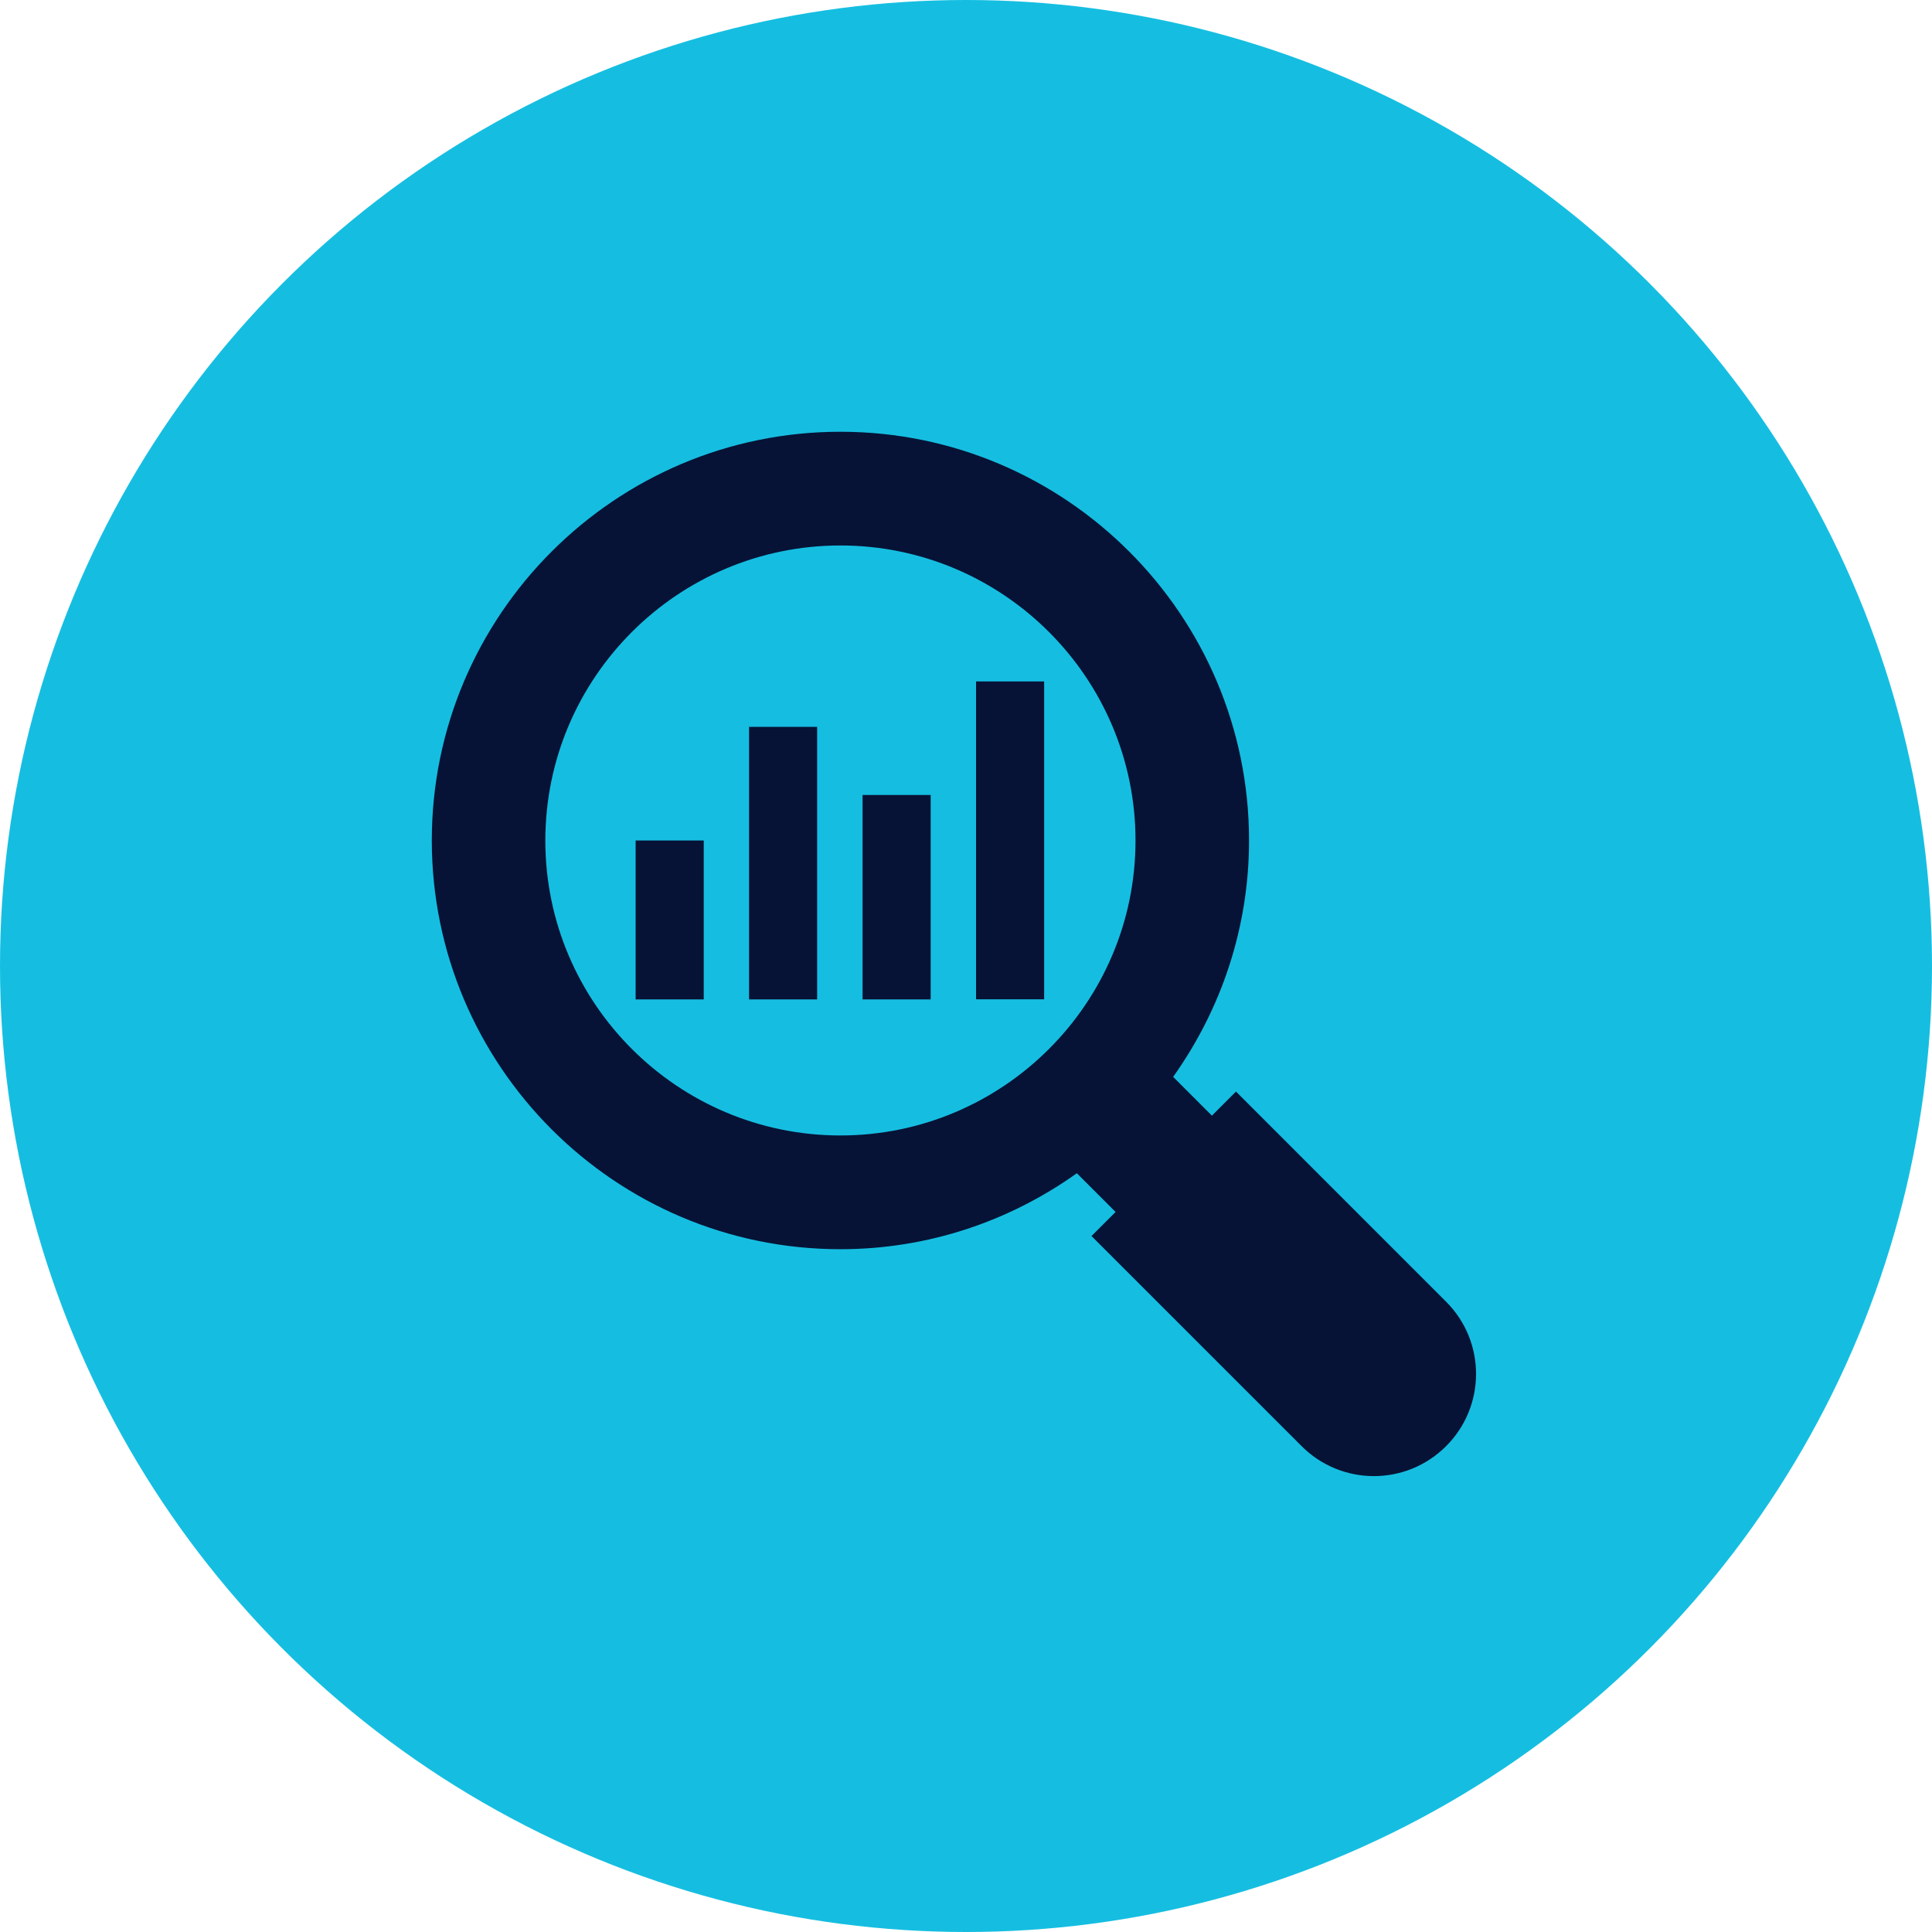
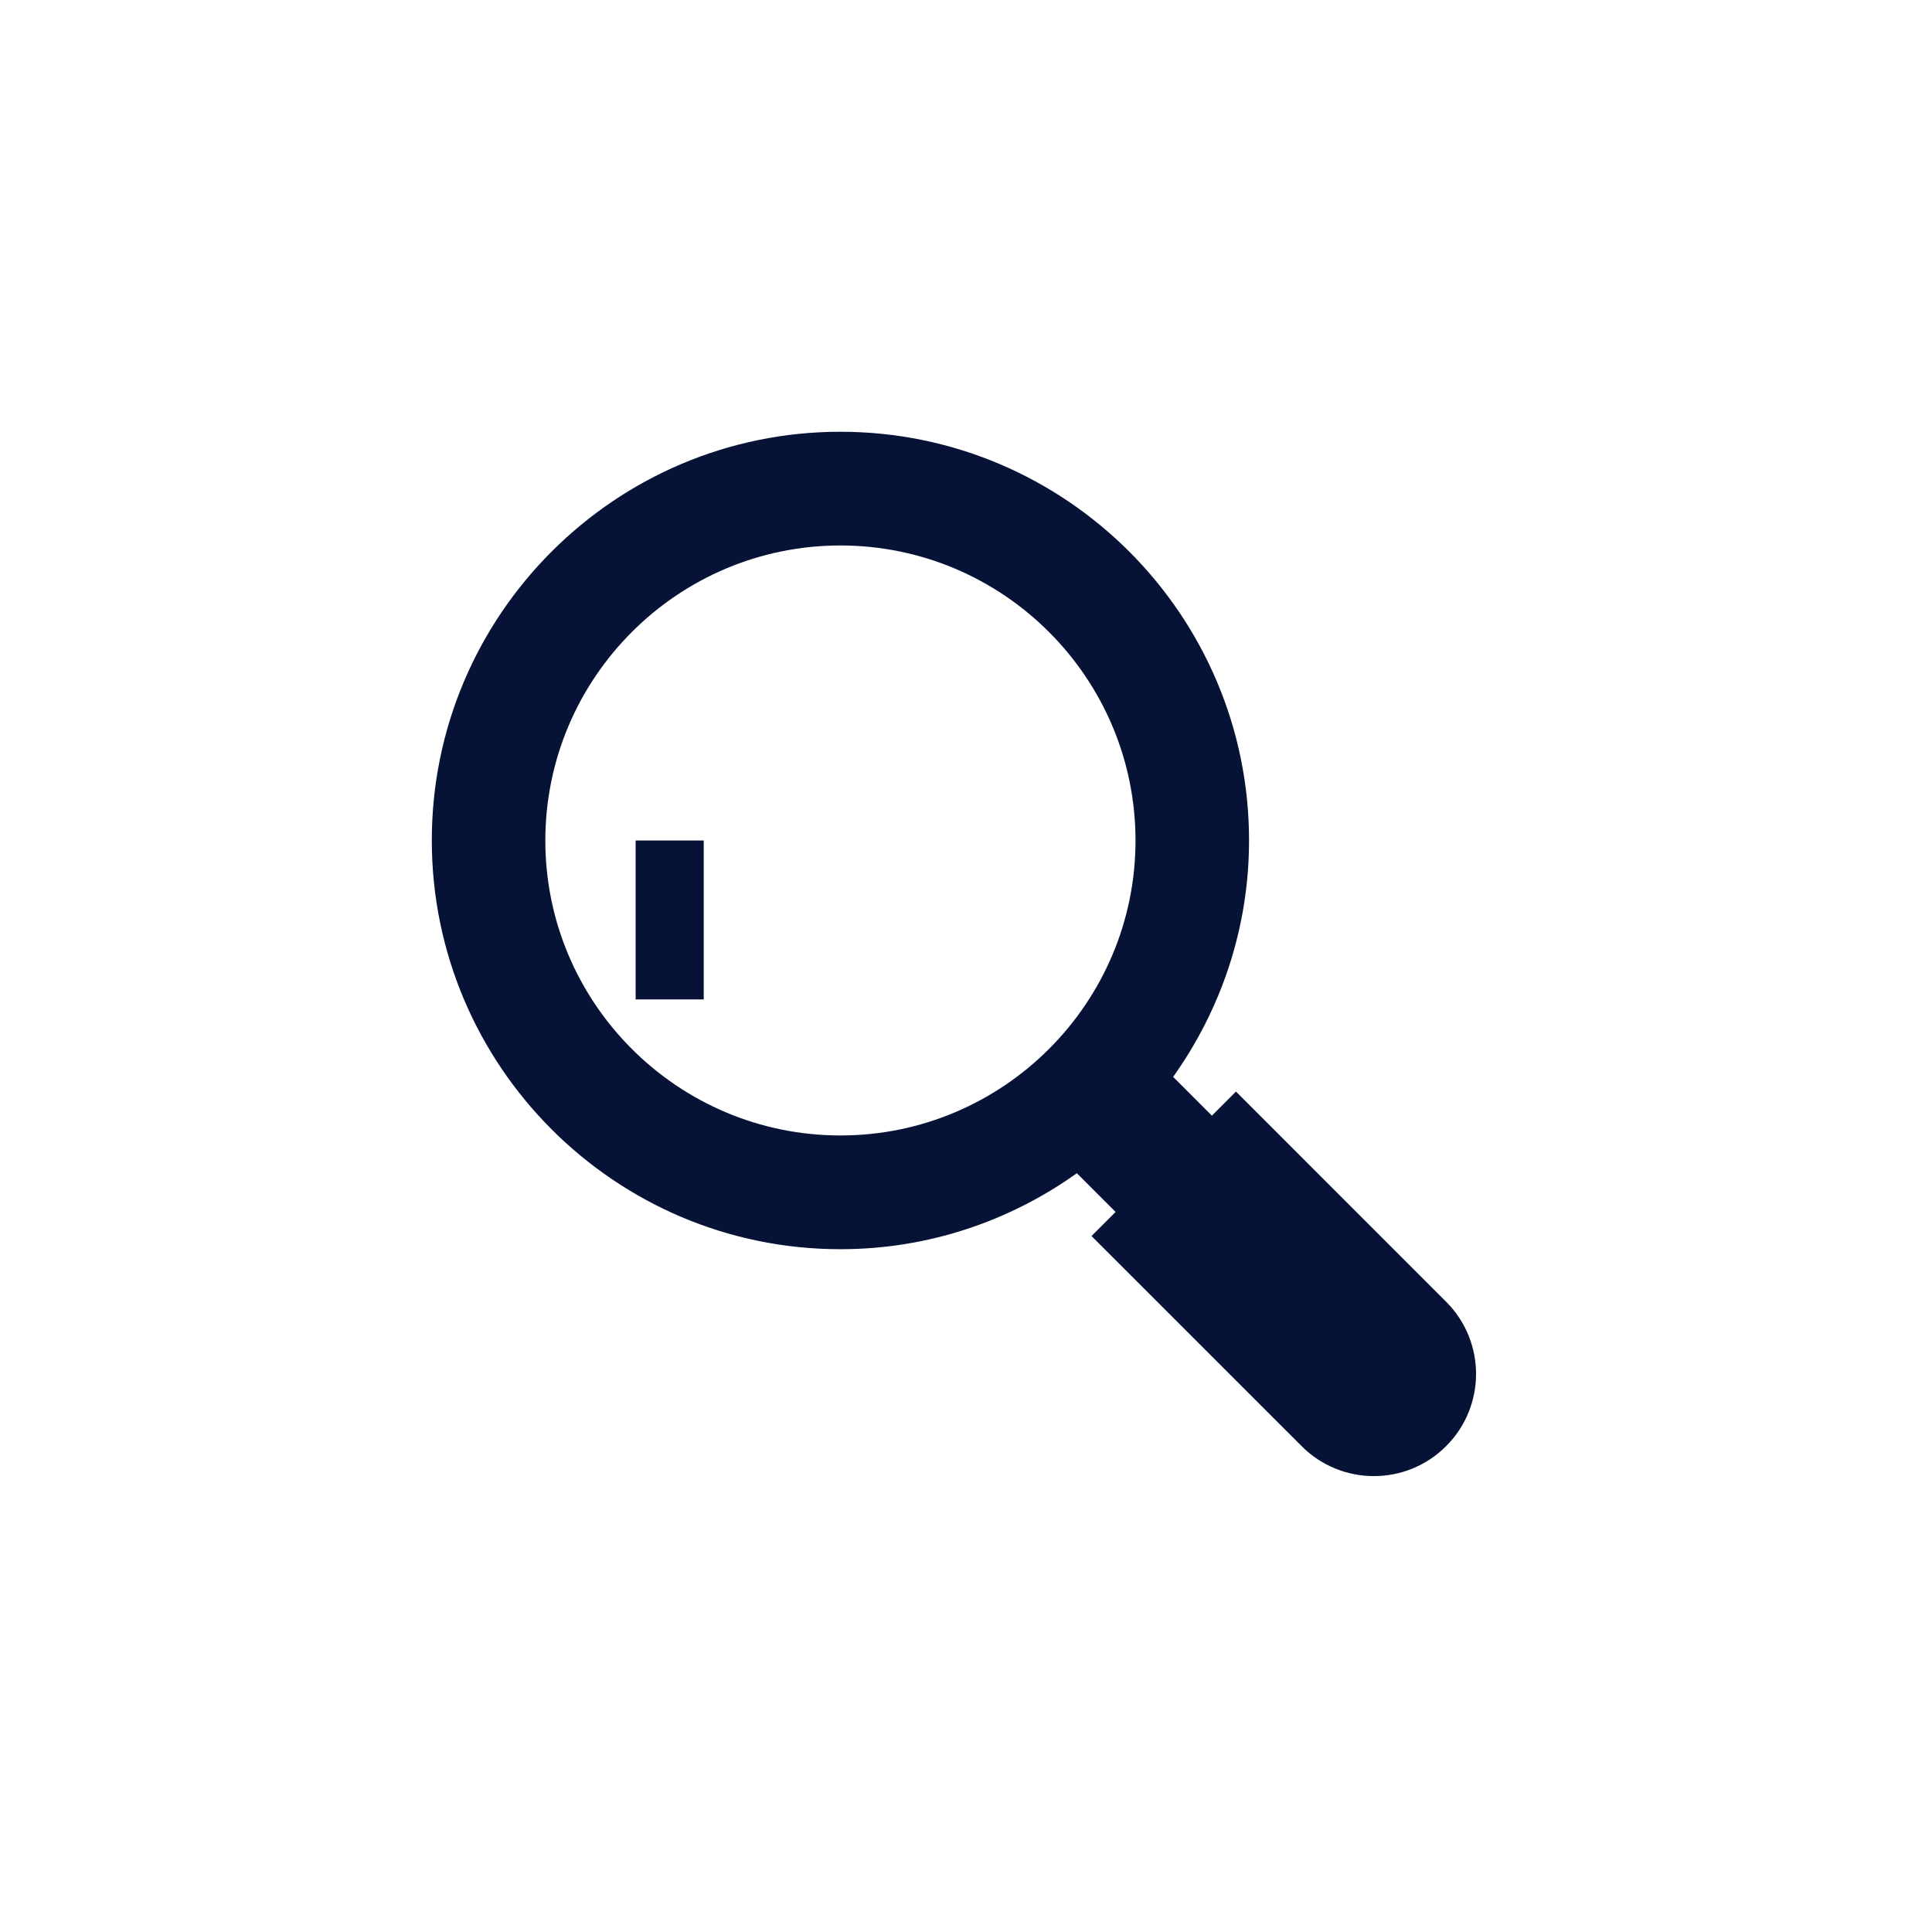
<svg xmlns="http://www.w3.org/2000/svg" width="80" height="80" viewBox="0 0 80 80" fill="none">
-   <circle cx="40" cy="40" r="40" fill="#15BEE1" />
-   <path d="M51.179 45.199L50.182 46.197L48.577 44.591C50.548 41.823 51.72 38.448 51.72 34.798C51.72 25.473 44.134 17.878 34.8 17.878C25.466 17.878 17.88 25.473 17.88 34.798C17.88 44.132 25.466 51.727 34.8 51.727C38.45 51.727 41.824 50.554 44.59 48.581L46.194 50.185L45.197 51.182L53.898 59.882C55.549 61.535 58.227 61.537 59.88 59.882C61.53 58.234 61.537 55.558 59.88 53.901L51.179 45.199ZM34.8 47.017C28.062 47.017 22.581 41.536 22.581 34.807C22.581 28.069 28.062 22.587 34.8 22.587C41.538 22.587 47.019 28.069 47.019 34.807C47.019 41.536 41.538 47.017 34.8 47.017Z" fill="#061336" />
+   <path d="M51.179 45.199L50.182 46.197L48.577 44.591C50.548 41.823 51.72 38.448 51.72 34.798C51.72 25.473 44.134 17.878 34.8 17.878C25.466 17.878 17.88 25.473 17.88 34.798C17.88 44.132 25.466 51.727 34.8 51.727C38.45 51.727 41.824 50.554 44.59 48.581L46.194 50.185L45.197 51.182L53.898 59.882C55.549 61.535 58.227 61.537 59.88 59.882C61.53 58.234 61.537 55.558 59.88 53.901L51.179 45.199M34.8 47.017C28.062 47.017 22.581 41.536 22.581 34.807C22.581 28.069 28.062 22.587 34.8 22.587C41.538 22.587 47.019 28.069 47.019 34.807C47.019 41.536 41.538 47.017 34.8 47.017Z" fill="#061336" />
  <path d="M26.32 34.803H29.14V41.384H26.32V34.803Z" fill="#061336" />
-   <path d="M35.717 32.918H38.537V41.384H35.717V32.918Z" fill="#061336" />
-   <path d="M31.016 30.098H33.836V41.384H31.016V30.098Z" fill="#061336" />
-   <path d="M40.416 28.217H43.236V41.379H40.416V28.217Z" fill="#061336" />
</svg>